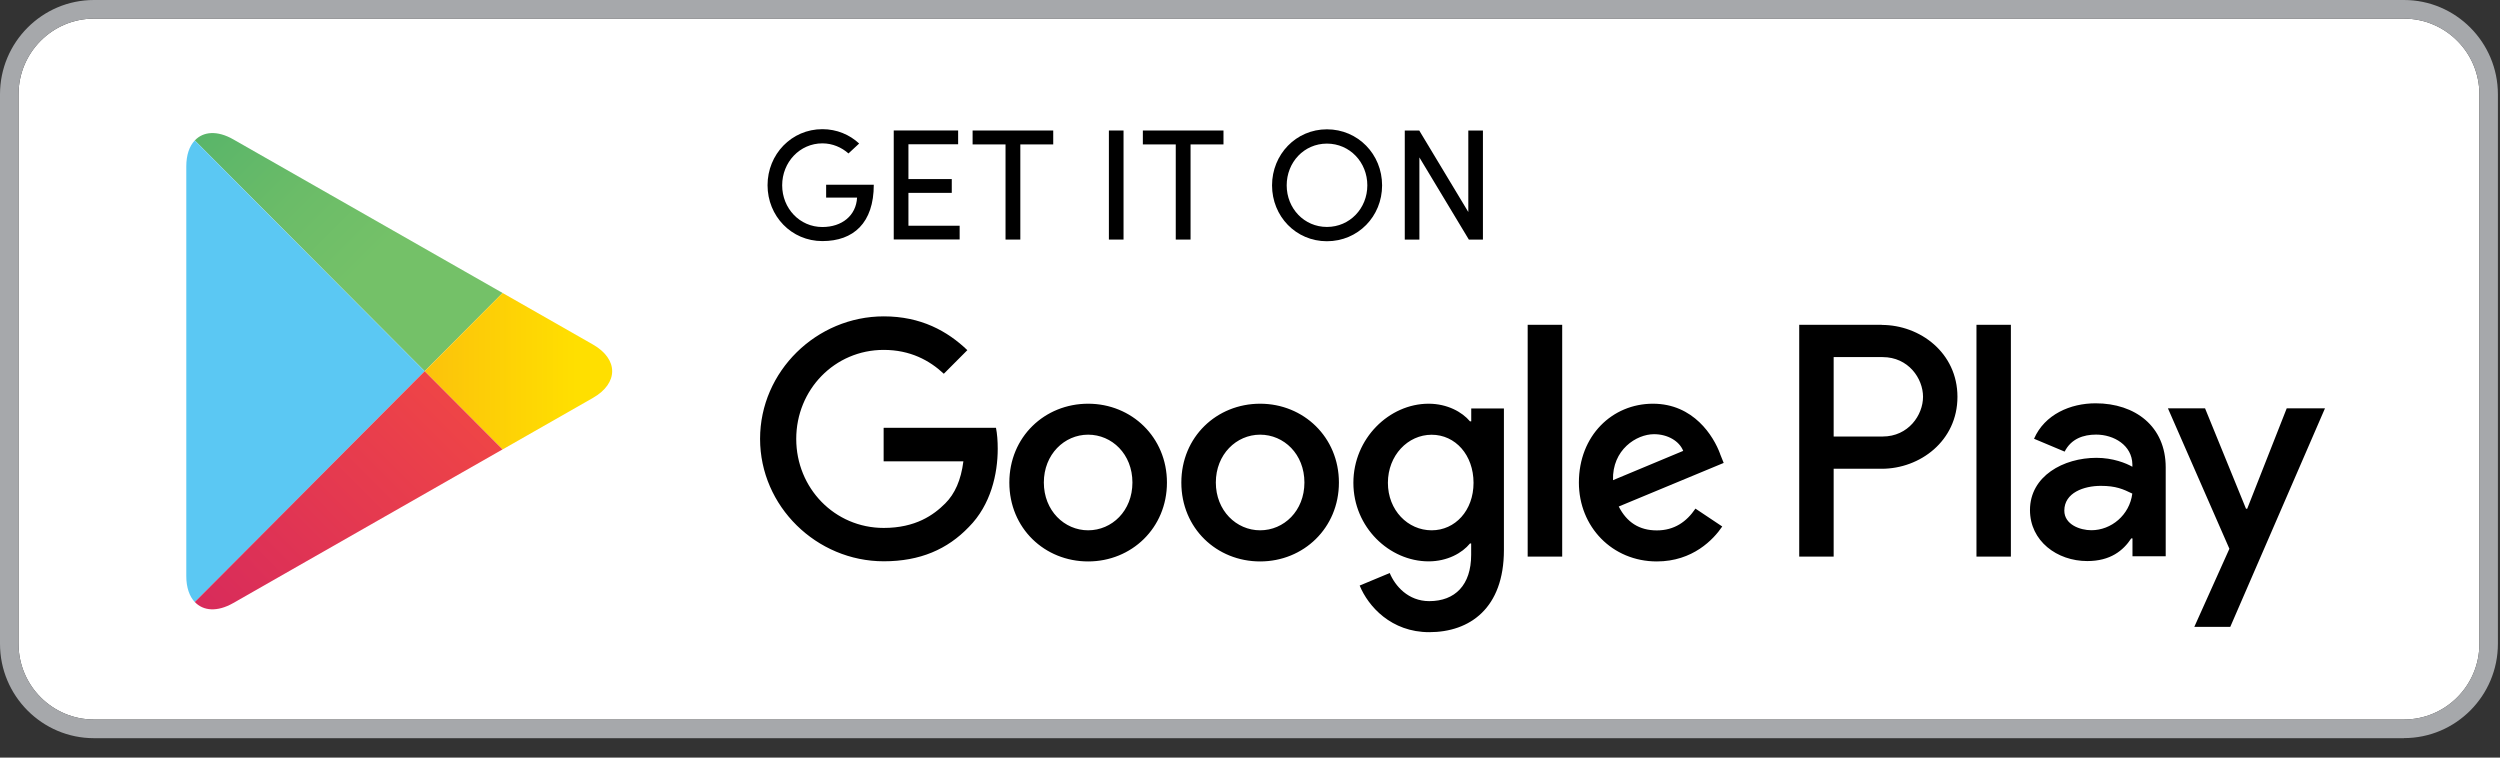
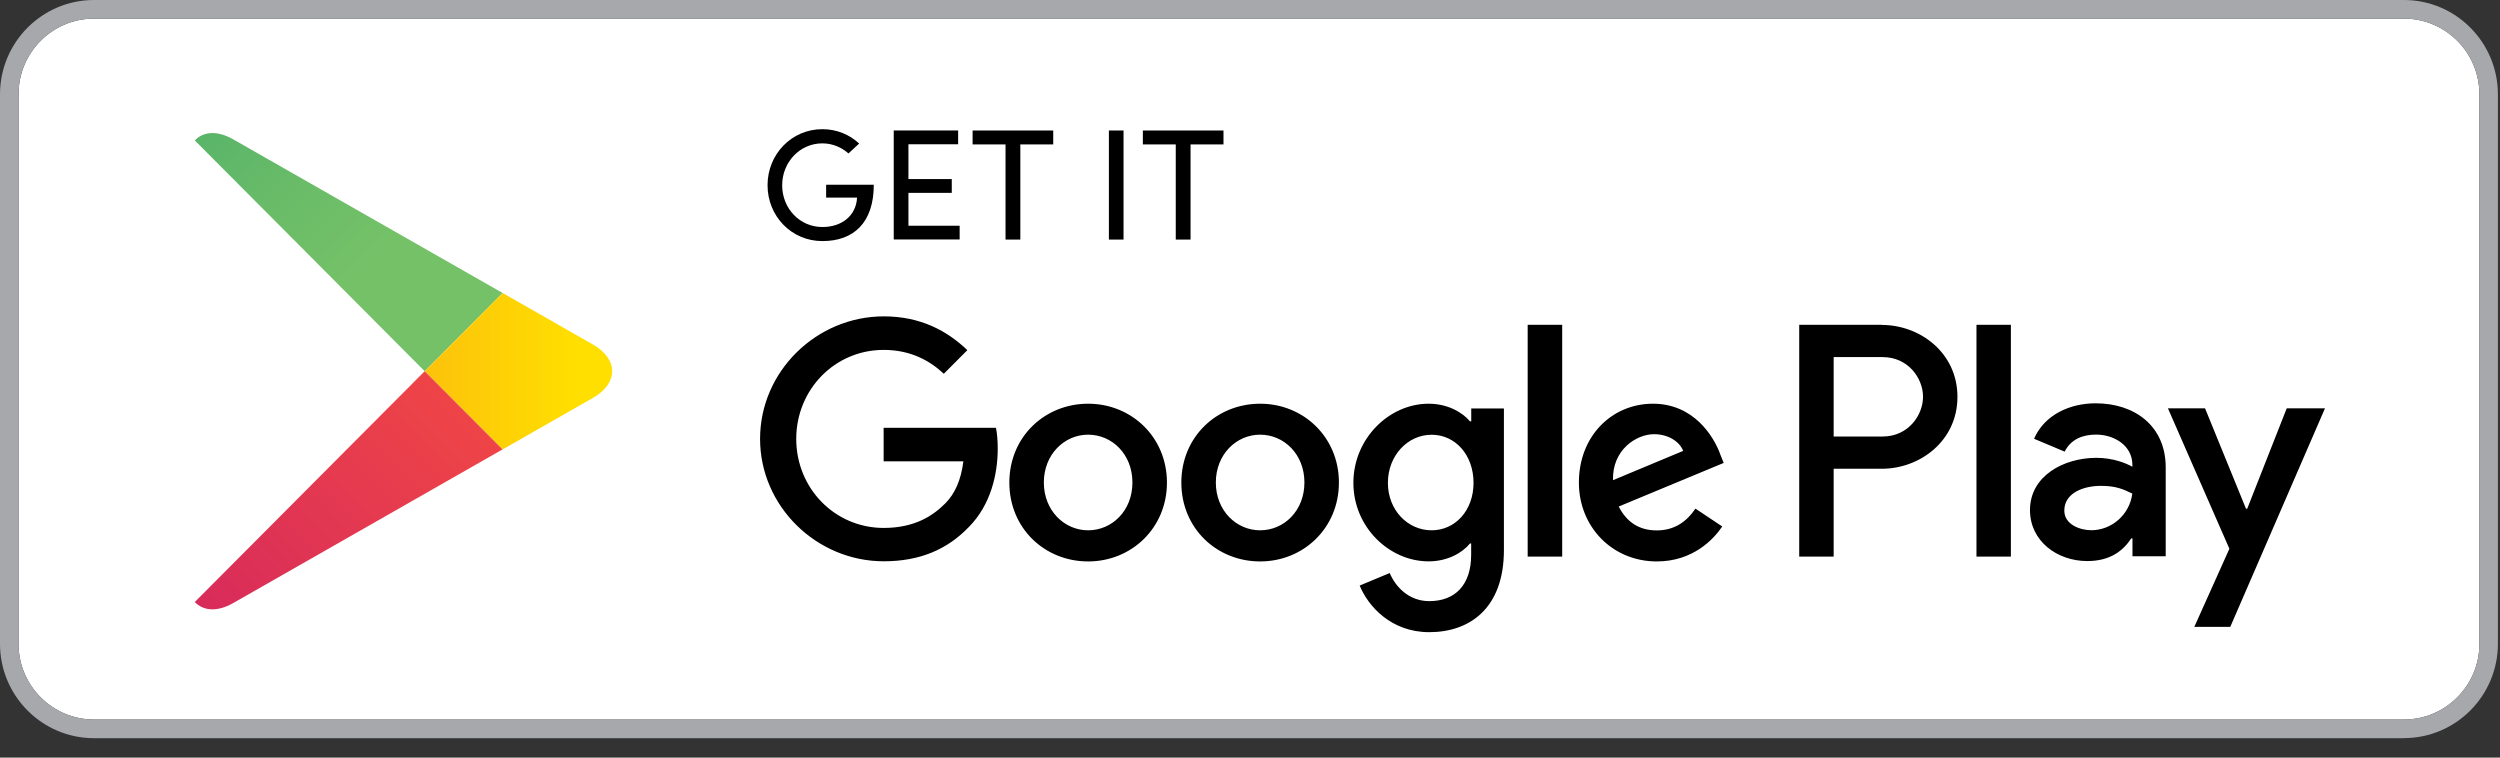
<svg xmlns="http://www.w3.org/2000/svg" width="99" height="30" viewBox="0 0 99 30" fill="none">
  <rect x="0" y="0" width="99" height="30" fill="#333333" stroke="none" />
  <path d="M3.722 0.737H95.195C96.845 0.737 98.184 2.08 98.184 3.737V25.493C98.184 27.149 96.845 28.493 95.195 28.493H3.722C2.072 28.493 0.734 27.149 0.734 25.493V3.737C0.734 2.08 2.072 0.737 3.722 0.737Z" fill="white" />
  <path d="M95.195 29.232H3.722C1.669 29.232 0 27.557 0 25.496V3.737C0 1.675 1.669 0 3.722 0H95.195C97.249 0 98.917 1.675 98.917 3.737V25.492C98.917 27.554 97.249 29.229 95.195 29.229V29.232ZM3.722 0.737C2.075 0.737 0.734 2.083 0.734 3.737V25.492C0.734 27.146 2.075 28.492 3.722 28.492H95.195C96.842 28.492 98.184 27.146 98.184 25.492V3.737C98.184 2.083 96.842 0.737 95.195 0.737H3.722Z" fill="#A6A8AB" />
  <path d="M49.901 15.987C48.182 15.987 46.781 17.299 46.781 19.11C46.781 20.922 48.182 22.233 49.901 22.233C51.62 22.233 53.021 20.909 53.021 19.11C53.021 17.311 51.62 15.987 49.901 15.987ZM49.901 21C48.959 21 48.147 20.22 48.147 19.107C48.147 17.994 48.959 17.213 49.901 17.213C50.843 17.213 51.655 17.982 51.655 19.107C51.655 20.232 50.843 21 49.901 21ZM43.09 15.987C41.371 15.987 39.97 17.299 39.97 19.11C39.97 20.922 41.371 22.233 43.09 22.233C44.809 22.233 46.211 20.909 46.211 19.11C46.211 17.311 44.809 15.987 43.09 15.987ZM43.09 21C42.149 21 41.336 20.22 41.336 19.107C41.336 17.994 42.149 17.213 43.09 17.213C44.032 17.213 44.844 17.982 44.844 19.107C44.844 20.232 44.032 21 43.09 21ZM34.992 16.945V18.269H38.15C38.056 19.015 37.81 19.559 37.432 19.935C36.972 20.397 36.254 20.906 34.995 20.906C33.052 20.906 31.531 19.331 31.531 17.381C31.531 15.43 33.052 13.856 34.995 13.856C36.043 13.856 36.809 14.27 37.375 14.801L38.307 13.866C37.517 13.11 36.468 12.528 34.998 12.528C32.337 12.528 30.099 14.703 30.099 17.378C30.099 20.052 32.337 22.227 34.998 22.227C36.434 22.227 37.52 21.753 38.367 20.868C39.239 19.992 39.51 18.762 39.51 17.77C39.51 17.463 39.488 17.178 39.441 16.942H35.001L34.992 16.945ZM68.116 17.972C67.858 17.273 67.068 15.987 65.456 15.987C63.844 15.987 62.524 17.251 62.524 19.11C62.524 20.861 63.844 22.233 65.61 22.233C67.036 22.233 67.858 21.358 68.201 20.849L67.14 20.141C66.788 20.662 66.303 21.004 65.61 21.004C64.917 21.004 64.42 20.684 64.102 20.058L68.258 18.332L68.116 17.978V17.972ZM63.875 19.015C63.84 17.808 64.804 17.194 65.5 17.194C66.041 17.194 66.501 17.466 66.655 17.855L63.875 19.015ZM60.496 22.041H61.863V12.863H60.496V22.041ZM58.258 16.685H58.211C57.905 16.319 57.316 15.987 56.573 15.987C55.018 15.987 53.594 17.359 53.594 19.12C53.594 20.88 55.021 22.23 56.573 22.23C57.316 22.23 57.905 21.898 58.211 21.522H58.258V21.971C58.258 23.166 57.622 23.805 56.598 23.805C55.761 23.805 55.244 23.201 55.033 22.692L53.843 23.188C54.183 24.016 55.093 25.034 56.598 25.034C58.201 25.034 59.555 24.089 59.555 21.781V16.176H58.261V16.685H58.258ZM56.693 21C55.751 21 54.961 20.207 54.961 19.12C54.961 18.032 55.751 17.216 56.693 17.216C57.634 17.216 58.352 18.019 58.352 19.12C58.352 20.22 57.622 21 56.693 21ZM74.518 12.863H71.249V22.041H72.613V18.563H74.518C76.029 18.563 77.515 17.463 77.515 15.715C77.515 13.967 76.029 12.867 74.518 12.867V12.863ZM74.552 17.286H72.613V14.141H74.552C75.573 14.141 76.152 14.988 76.152 15.712C76.152 16.436 75.573 17.286 74.552 17.286ZM82.981 15.971C81.993 15.971 80.969 16.407 80.548 17.375L81.76 17.884C82.018 17.375 82.5 17.21 83.007 17.21C83.712 17.21 84.43 17.634 84.442 18.389V18.484C84.197 18.342 83.668 18.13 83.019 18.13C81.716 18.13 80.387 18.851 80.387 20.198C80.387 21.424 81.457 22.218 82.657 22.218C83.573 22.218 84.08 21.803 84.398 21.32H84.446V22.028H85.762V18.509C85.762 16.881 84.55 15.971 82.988 15.971H82.981ZM82.818 20.997C82.371 20.997 81.747 20.773 81.747 20.22C81.747 19.512 82.522 19.24 83.192 19.24C83.791 19.24 84.074 19.369 84.439 19.546C84.332 20.397 83.605 20.997 82.818 20.997ZM90.554 16.17L88.989 20.147H88.942L87.32 16.17H85.85L88.284 21.731L86.895 24.823H88.319L92.069 16.17H90.551H90.554ZM78.268 22.041H79.631V12.863H78.268V22.041Z" fill="black" />
  <path d="M19.903 11.602L9.232 5.516C8.605 5.159 8.051 5.203 7.714 5.561L16.817 14.7L19.903 11.602Z" fill="url(#paint0_linear_3_1867)" />
  <path d="M23.477 13.641L19.903 11.602L16.817 14.7L19.903 17.798L23.477 15.759C24.497 15.177 24.497 14.223 23.477 13.641Z" fill="url(#paint1_linear_3_1867)" />
  <path d="M7.714 23.842L7.768 23.896C7.749 23.877 7.727 23.861 7.711 23.842H7.714Z" fill="#5BC8F3" />
-   <path d="M7.714 5.561C7.5 5.785 7.377 6.136 7.377 6.591V22.812C7.377 23.267 7.503 23.618 7.714 23.842L16.817 14.703L7.714 5.564V5.561Z" fill="#5BC8F3" />
  <path d="M19.903 17.798L16.817 14.7L7.714 23.839C8.051 24.196 8.605 24.24 9.232 23.883L19.903 17.795" fill="url(#paint2_linear_3_1867)" />
  <path d="M33.603 6.079C33.329 5.836 32.967 5.677 32.567 5.677C31.67 5.677 30.974 6.424 30.974 7.337C30.974 8.251 31.667 8.99 32.567 8.99C33.342 8.99 33.903 8.538 33.94 7.824H32.715V7.315H34.602C34.602 8.832 33.795 9.547 32.567 9.547C31.339 9.547 30.395 8.557 30.395 7.334C30.395 6.111 31.343 5.115 32.567 5.115C33.134 5.115 33.647 5.333 34.022 5.684L33.603 6.073V6.079Z" fill="black" />
  <path d="M37.942 5.169V5.712H35.974V7.091H37.69V7.638H35.974V8.94H38.002V9.484H35.392V5.166H37.939L37.942 5.169Z" fill="black" />
  <path d="M41.708 5.168V5.719H40.405V9.487H39.819V5.719H38.515V5.168H41.711H41.708Z" fill="black" />
  <path d="M44.492 5.168V9.487H43.912V5.168H44.492Z" fill="black" />
  <path d="M48.45 5.168V5.719H47.146V9.487H46.56V5.719H45.257V5.168H48.453H48.45Z" fill="black" />
-   <path d="M52.546 5.121C53.777 5.121 54.731 6.111 54.731 7.34C54.731 8.57 53.777 9.553 52.546 9.553C51.315 9.553 50.373 8.564 50.373 7.34C50.373 6.117 51.321 5.121 52.546 5.121ZM52.546 8.987C53.45 8.987 54.146 8.254 54.146 7.34C54.146 6.427 53.453 5.687 52.546 5.687C51.639 5.687 50.953 6.427 50.953 7.34C50.953 8.254 51.646 8.987 52.546 8.987Z" fill="black" />
-   <path d="M58.166 9.487L56.208 6.234V9.487H55.629V5.168H56.202L58.145 8.396V5.168H58.724V9.487H58.166Z" fill="black" />
  <defs>
    <linearGradient id="paint0_linear_3_1867" x1="1.527" y1="-3.749" x2="15.155" y2="9.825" gradientUnits="userSpaceOnUse">
      <stop stop-color="#269E6F" />
      <stop offset="0.05" stop-color="#2BA06E" />
      <stop offset="0.47" stop-color="#52B26A" />
      <stop offset="0.8" stop-color="#6BBC68" />
      <stop offset="1" stop-color="#74C168" />
    </linearGradient>
    <linearGradient id="paint1_linear_3_1867" x1="22.816" y1="14.7" x2="5.139" y2="14.7" gradientUnits="userSpaceOnUse">
      <stop stop-color="#FFDF00" />
      <stop offset="0.41" stop-color="#FBBC0E" />
      <stop offset="0.78" stop-color="#F8A318" />
      <stop offset="1" stop-color="#F89B1C" />
    </linearGradient>
    <linearGradient id="paint2_linear_3_1867" x1="18.228" y1="16.385" x2="1.537" y2="33.01" gradientUnits="userSpaceOnUse">
      <stop stop-color="#EE4447" />
      <stop offset="1" stop-color="#C5166C" />
    </linearGradient>
  </defs>
</svg>